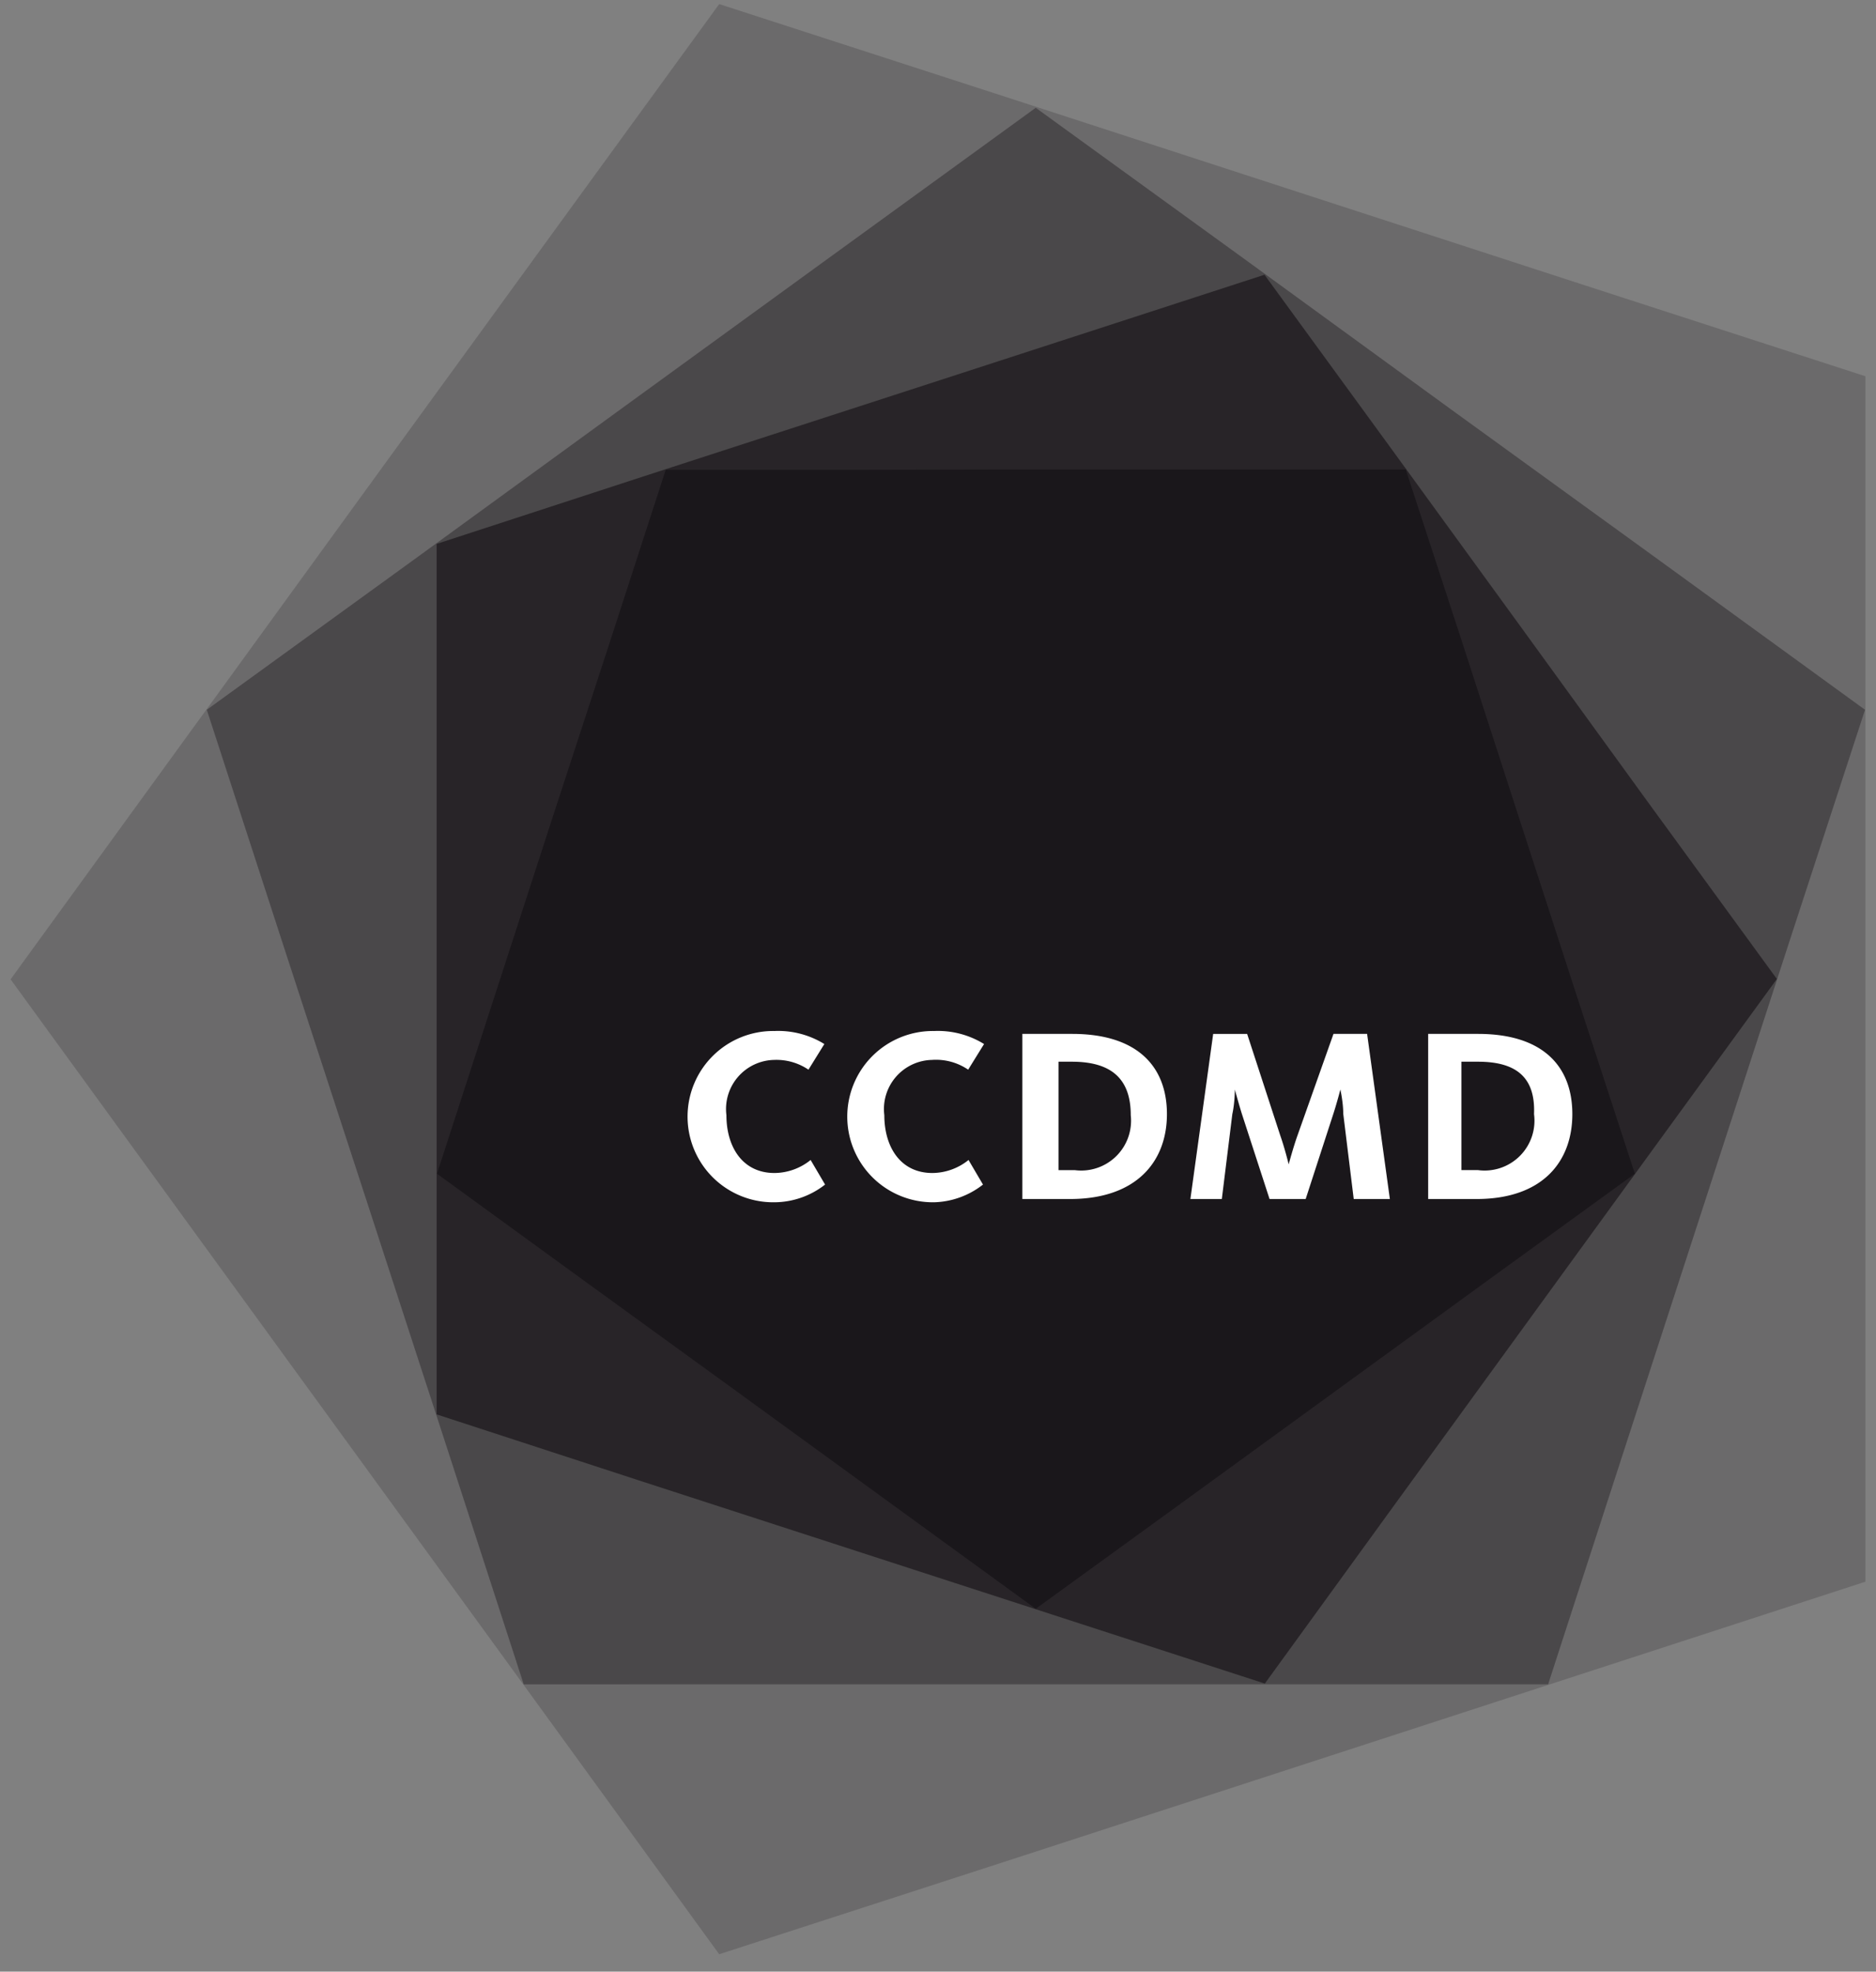
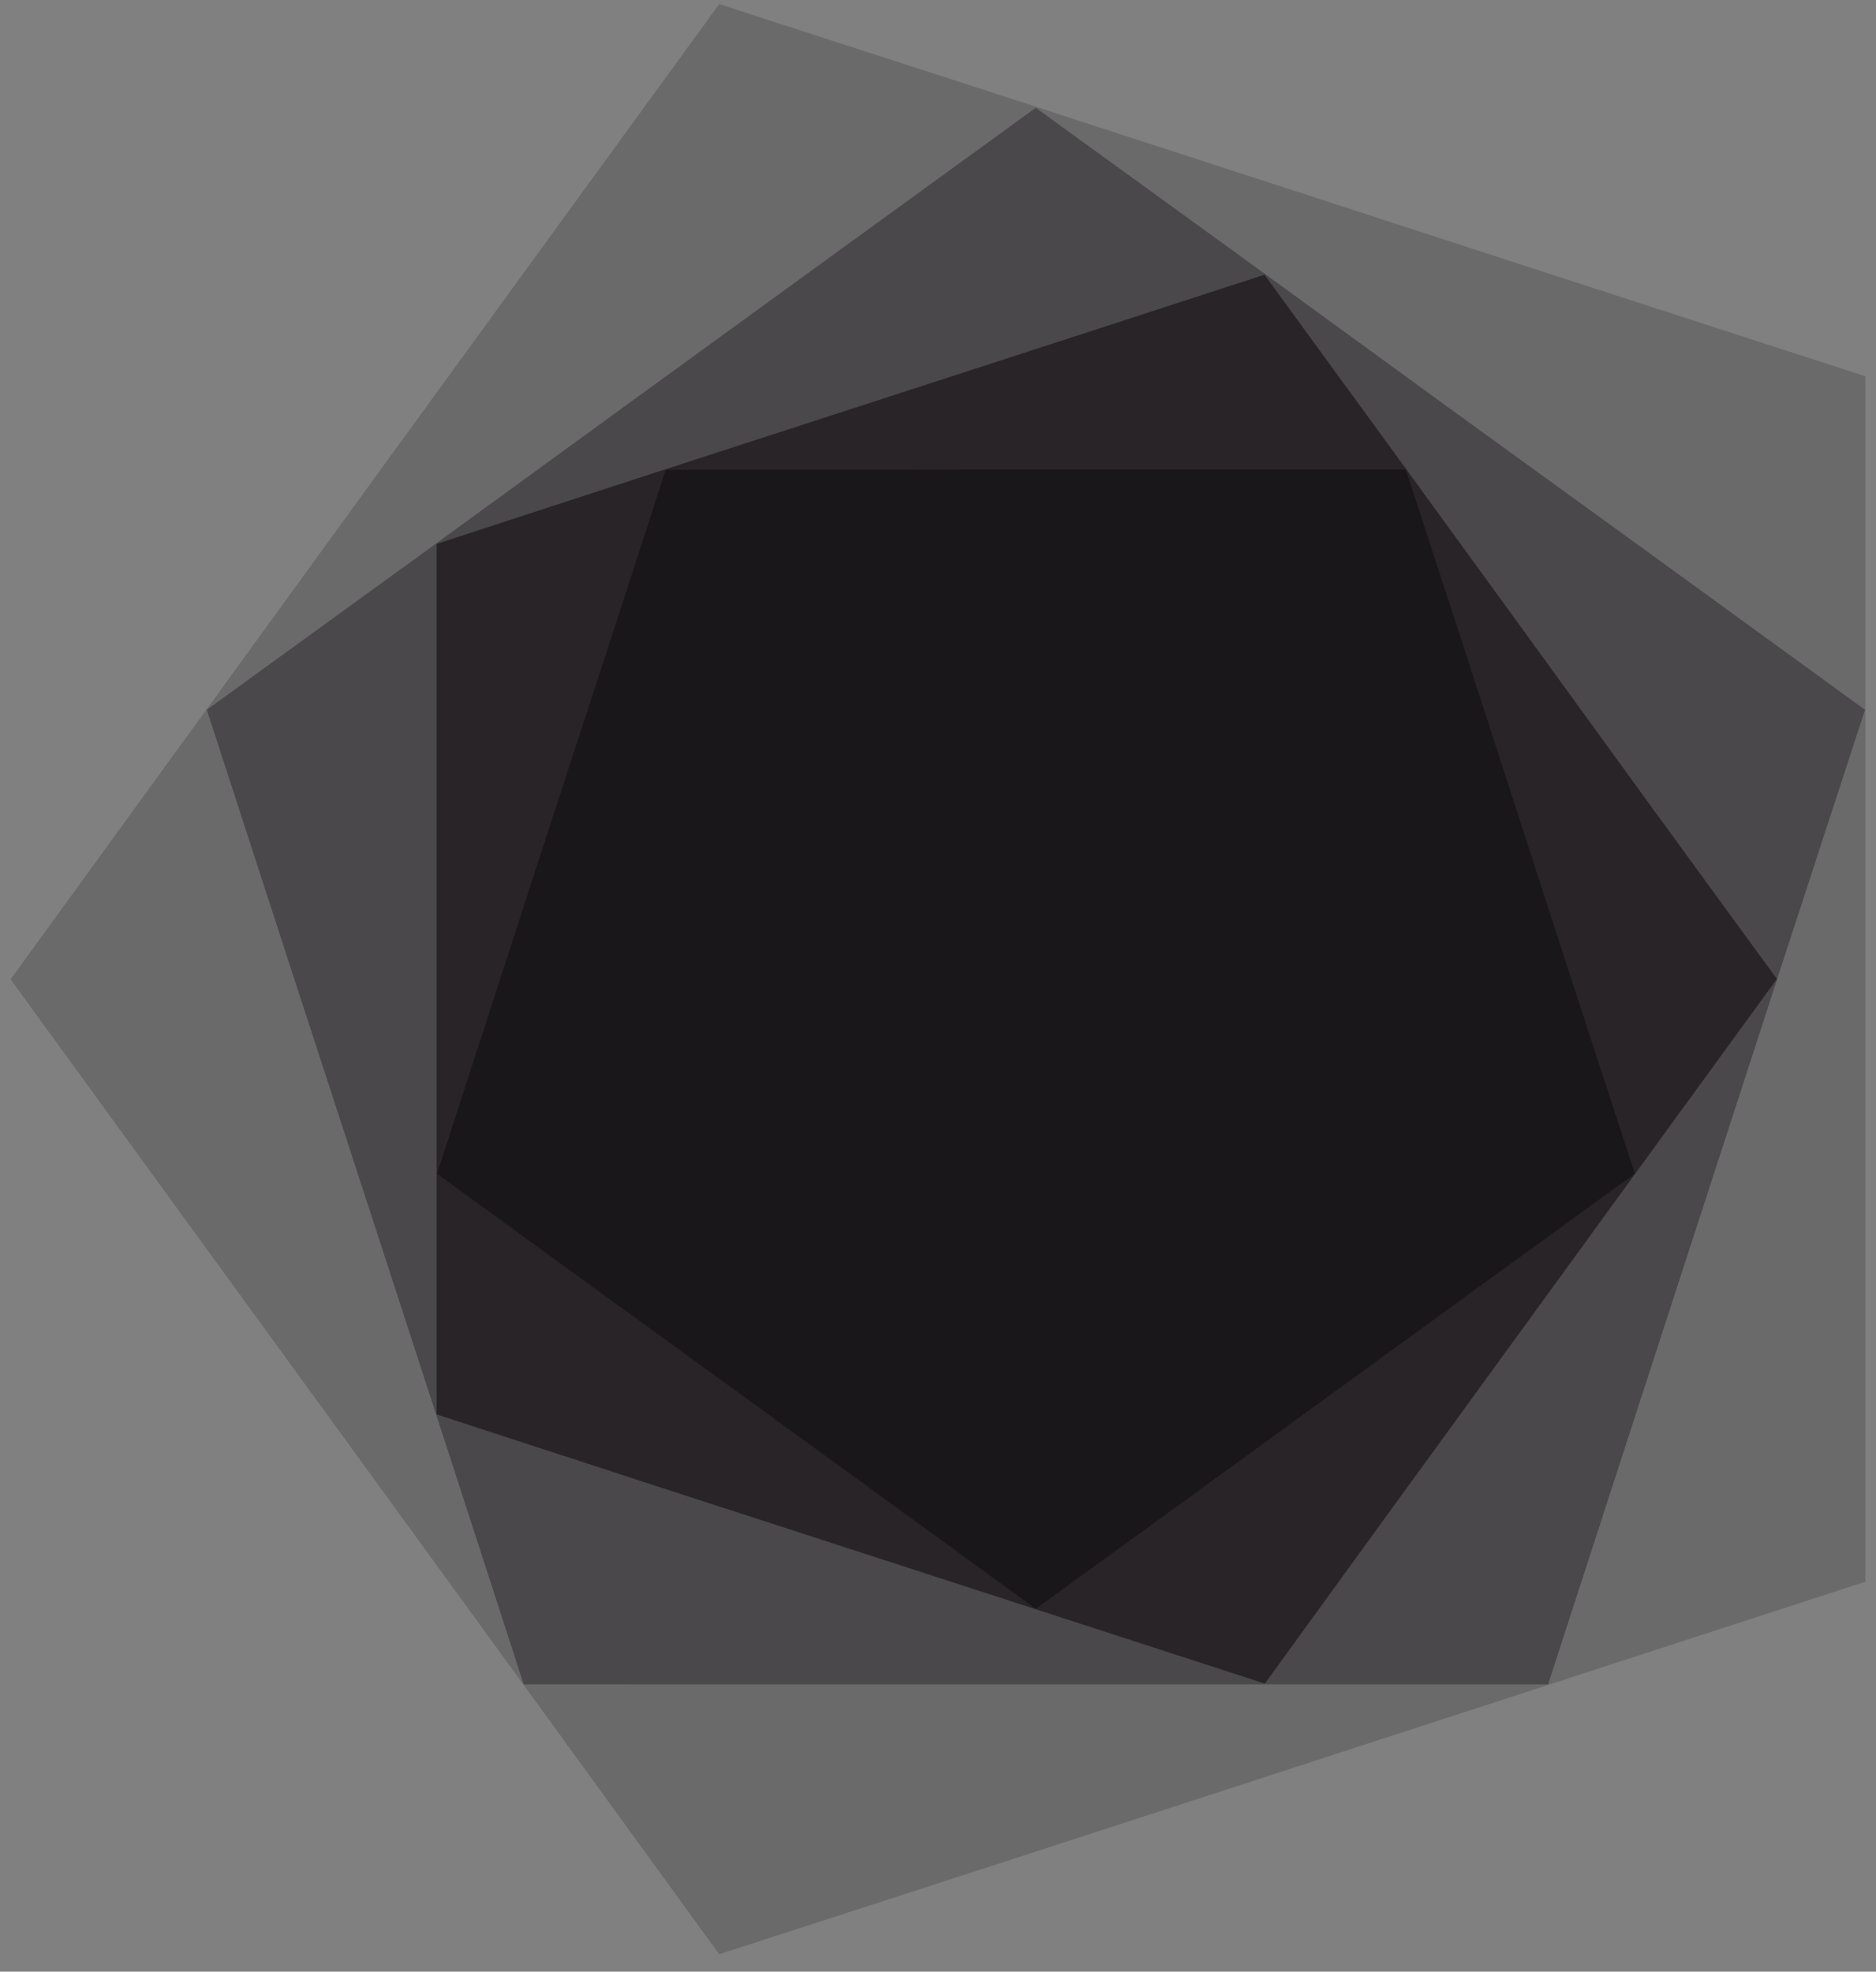
<svg xmlns="http://www.w3.org/2000/svg" width="98" height="103">
  <rect width="100%" height="100%" fill="#808080" stroke="none" />
  <path fill="#1a161a" d="m37.57 102.09-9.25-12.742-9.249-12.723-9.268-12.741L.553 51.16l9.25-12.742 9.25-12.742 9.249-12.722L37.57.213l14.97 4.851 14.969 4.87 14.969 4.87 14.969 4.852v62.972l-14.97 4.87-14.968 4.87-14.97 4.87z" opacity=".2" />
  <path fill="#1a161a" d="m27.358 87.99-4.134-12.743-4.134-12.704-4.153-12.741-4.134-12.723 10.835-7.853 10.816-7.871 10.835-7.872 10.817-7.852 10.835 7.852 10.816 7.872 10.835 7.852 10.835 7.872-4.152 12.723-4.134 12.723-4.134 12.722-4.134 12.742H40.74z" opacity=".4" />
-   <path fill="#1a161a" d="M22.808 73.888V28.414l10.817-3.53 10.816-3.51 10.816-3.512 10.798-3.51 6.7 9.192 6.683 9.193 6.682 9.212 6.702 9.193-6.702 9.211-6.682 9.193-6.682 9.193-6.683 9.212-10.816-3.511-10.816-3.511-10.816-3.511z" opacity=".7" />
+   <path fill="#1a161a" d="M22.808 73.888V28.414l10.817-3.53 10.816-3.51 10.816-3.512 10.798-3.51 6.7 9.192 6.683 9.193 6.682 9.212 6.702 9.193-6.702 9.211-6.682 9.193-6.682 9.193-6.683 9.212-10.816-3.511-10.816-3.511-10.816-3.511" opacity=".7" />
  <path fill="#1a171b" d="m22.827 61.316 2.983-9.193 2.982-9.193 3.002-9.193 2.982-9.192h9.665l9.665-.02h19.329l3.002 9.194 2.982 9.211 2.983 9.193 3.001 9.193-7.834 5.682-7.815 5.682-7.815 5.682-7.833 5.682-7.815-5.682-7.815-5.682-7.834-5.682z" />
-   <path fill="#fff" d="M40.458 62.807a4.474 4.474 0 1 1 0-8.947 4.587 4.587 0 0 1 2.605.68l-.83 1.34a2.982 2.982 0 0 0-1.794-.51 2.567 2.567 0 0 0-2.492 2.888c0 1.642.83 3.02 2.511 3.02a3.04 3.04 0 0 0 1.888-.68l.755 1.284a4.323 4.323 0 0 1-2.643.925zM48.801 62.807a4.474 4.474 0 1 1 0-8.947 4.587 4.587 0 0 1 2.605.68l-.83 1.34a2.983 2.983 0 0 0-1.888-.51 2.567 2.567 0 0 0-2.492 2.888c0 1.642.83 3.02 2.51 3.02a3.04 3.04 0 0 0 1.889-.68l.755 1.284a4.323 4.323 0 0 1-2.549.925zM55.994 55.464c2.038 0 3.076.869 3.076 2.794a2.605 2.605 0 0 1-2.925 2.87h-.85v-5.664h.699zm-.095 7.173c3.455 0 5.06-1.944 5.06-4.436 0-2.491-1.549-4.19-4.947-4.19h-2.605v8.626zM66.32 62.637l-1.454-4.473c-.17-.548-.359-1.246-.359-1.246s0 .698-.132 1.283l-.548 4.436h-1.642l1.19-8.626h1.774l1.736 5.323c.227.642.435 1.491.435 1.491s.226-.85.453-1.49l1.887-5.324h1.756l1.189 8.626h-1.888l-.547-4.454c0-.604-.151-1.265-.151-1.265s-.17.66-.359 1.246l-1.453 4.473zM77.21 55.464c2.058 0 3.002.869 2.926 2.737a2.605 2.605 0 0 1-2.925 2.926h-.869v-5.663h.793zm-.075 7.173c3.436 0 5.002-1.944 5.002-4.436 0-2.491-1.529-4.19-4.926-4.19h-2.605v8.626z" />
</svg>